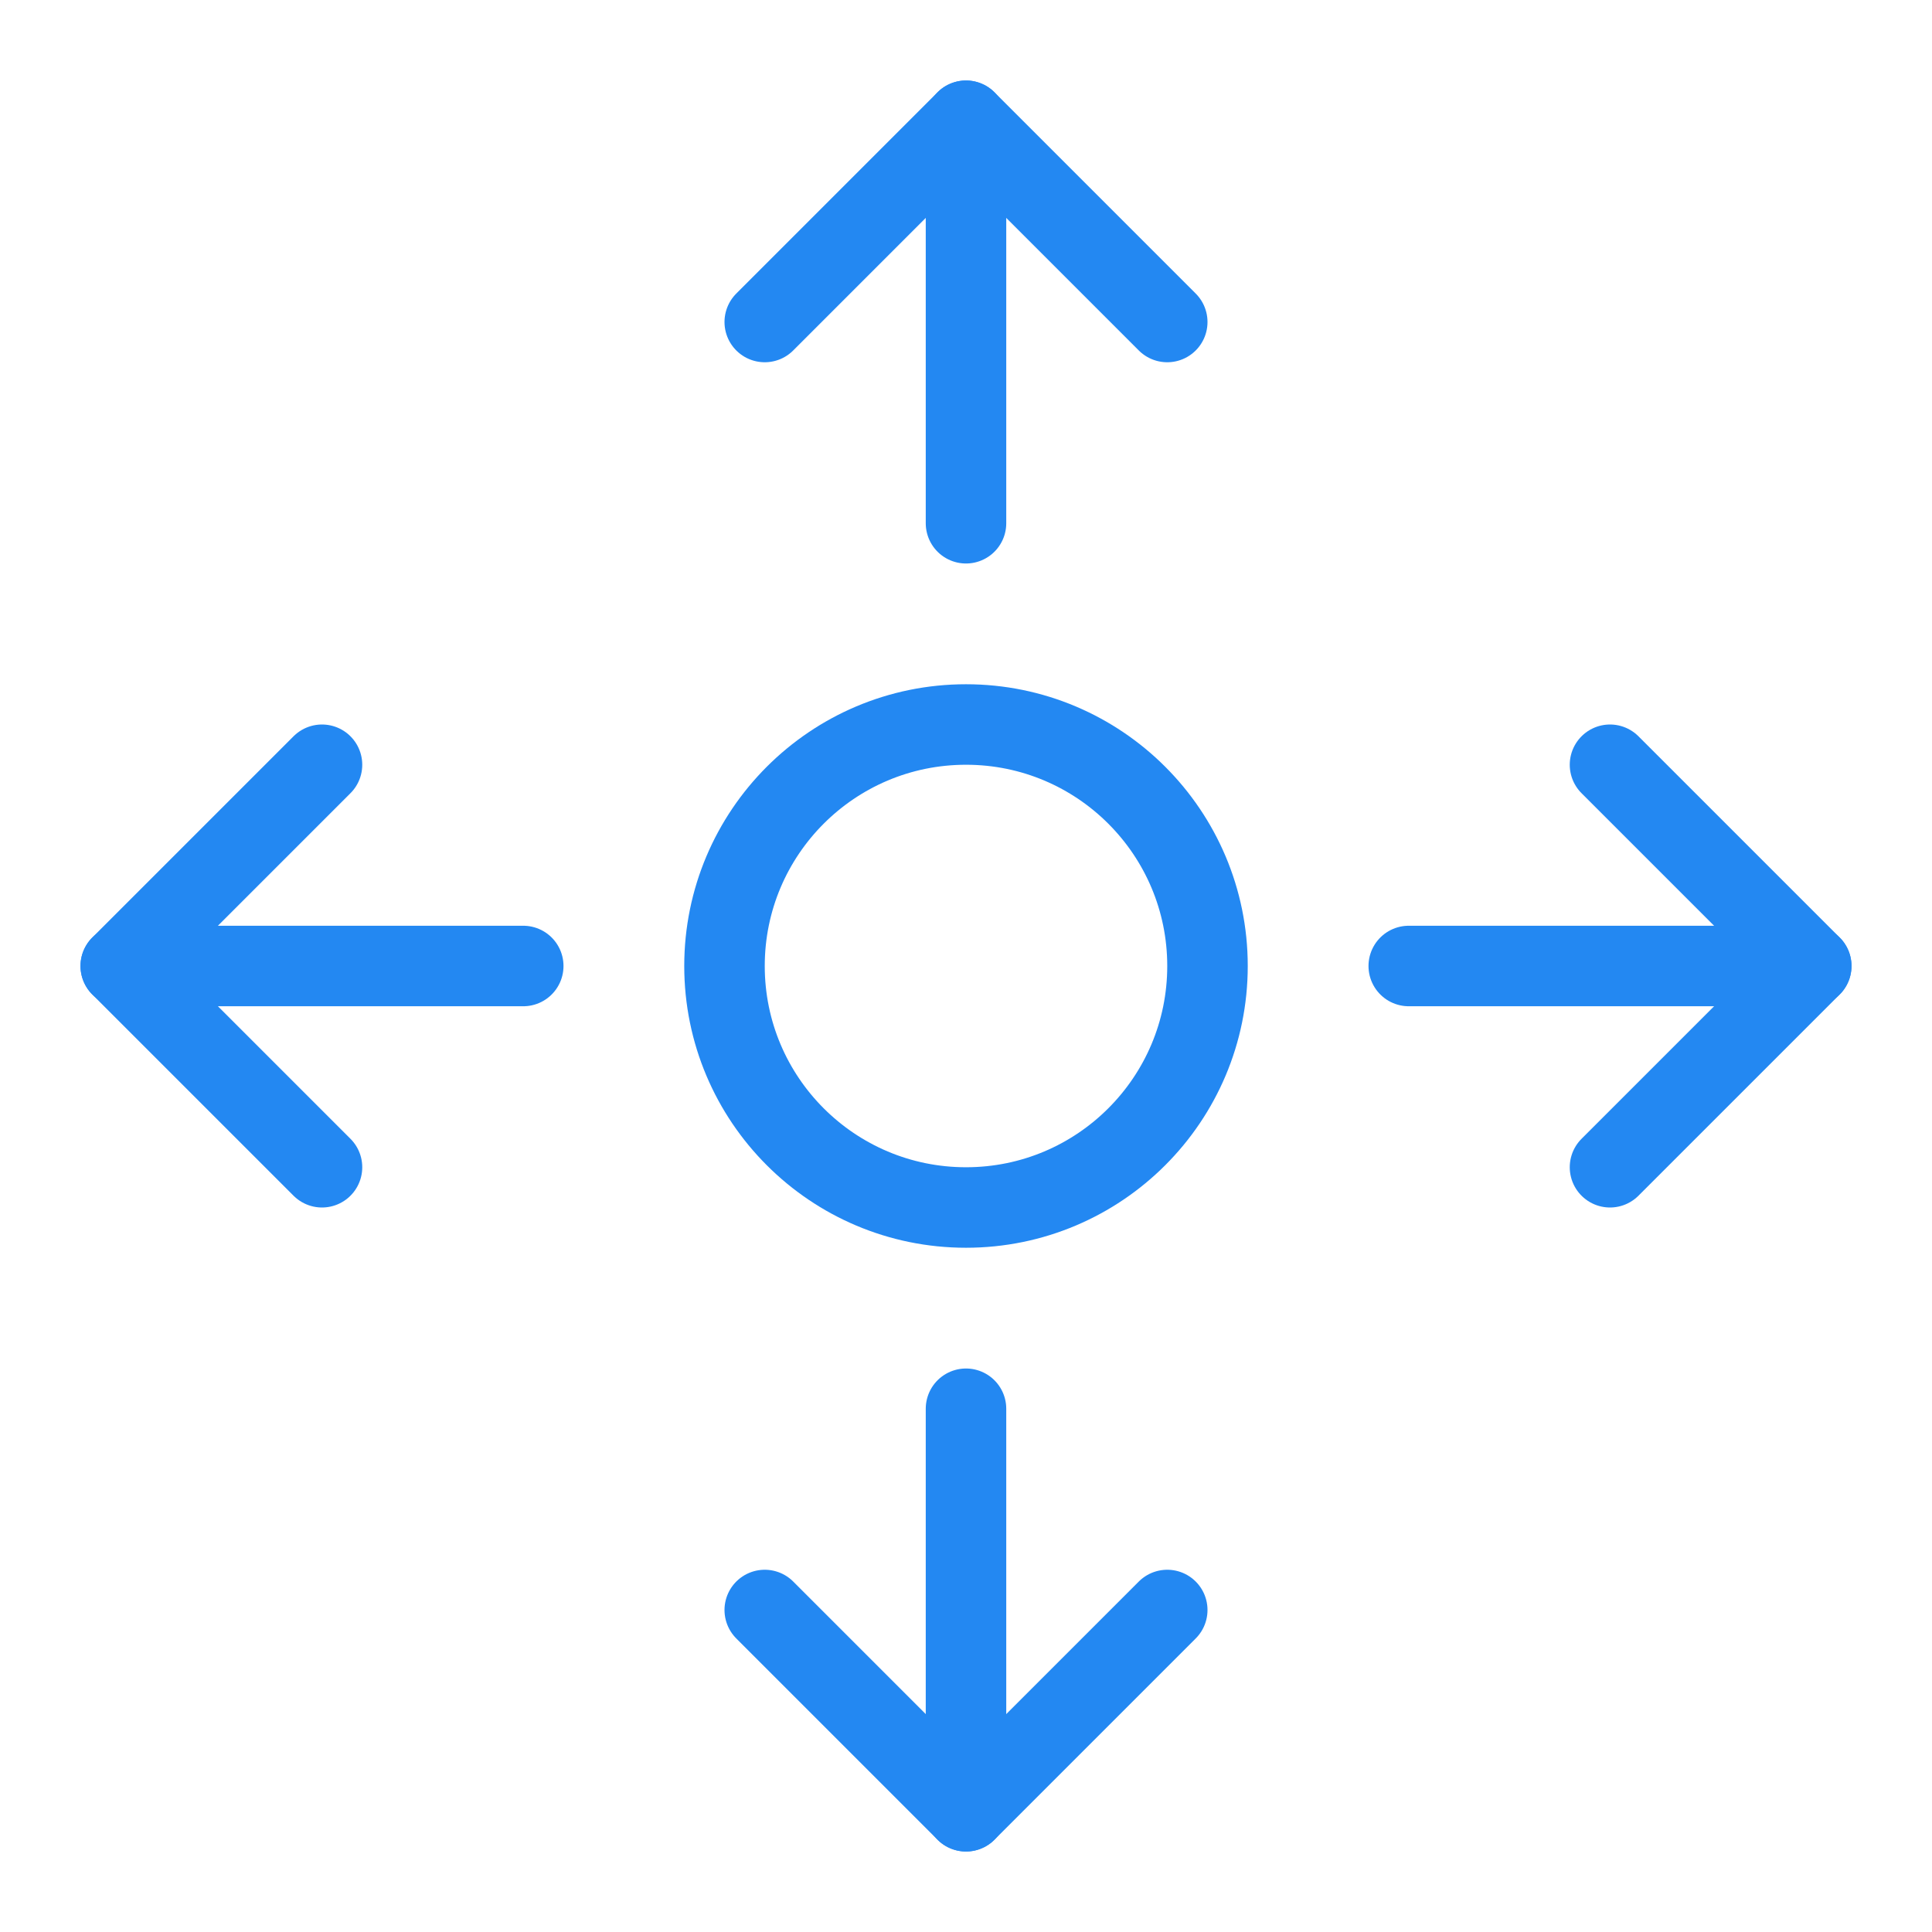
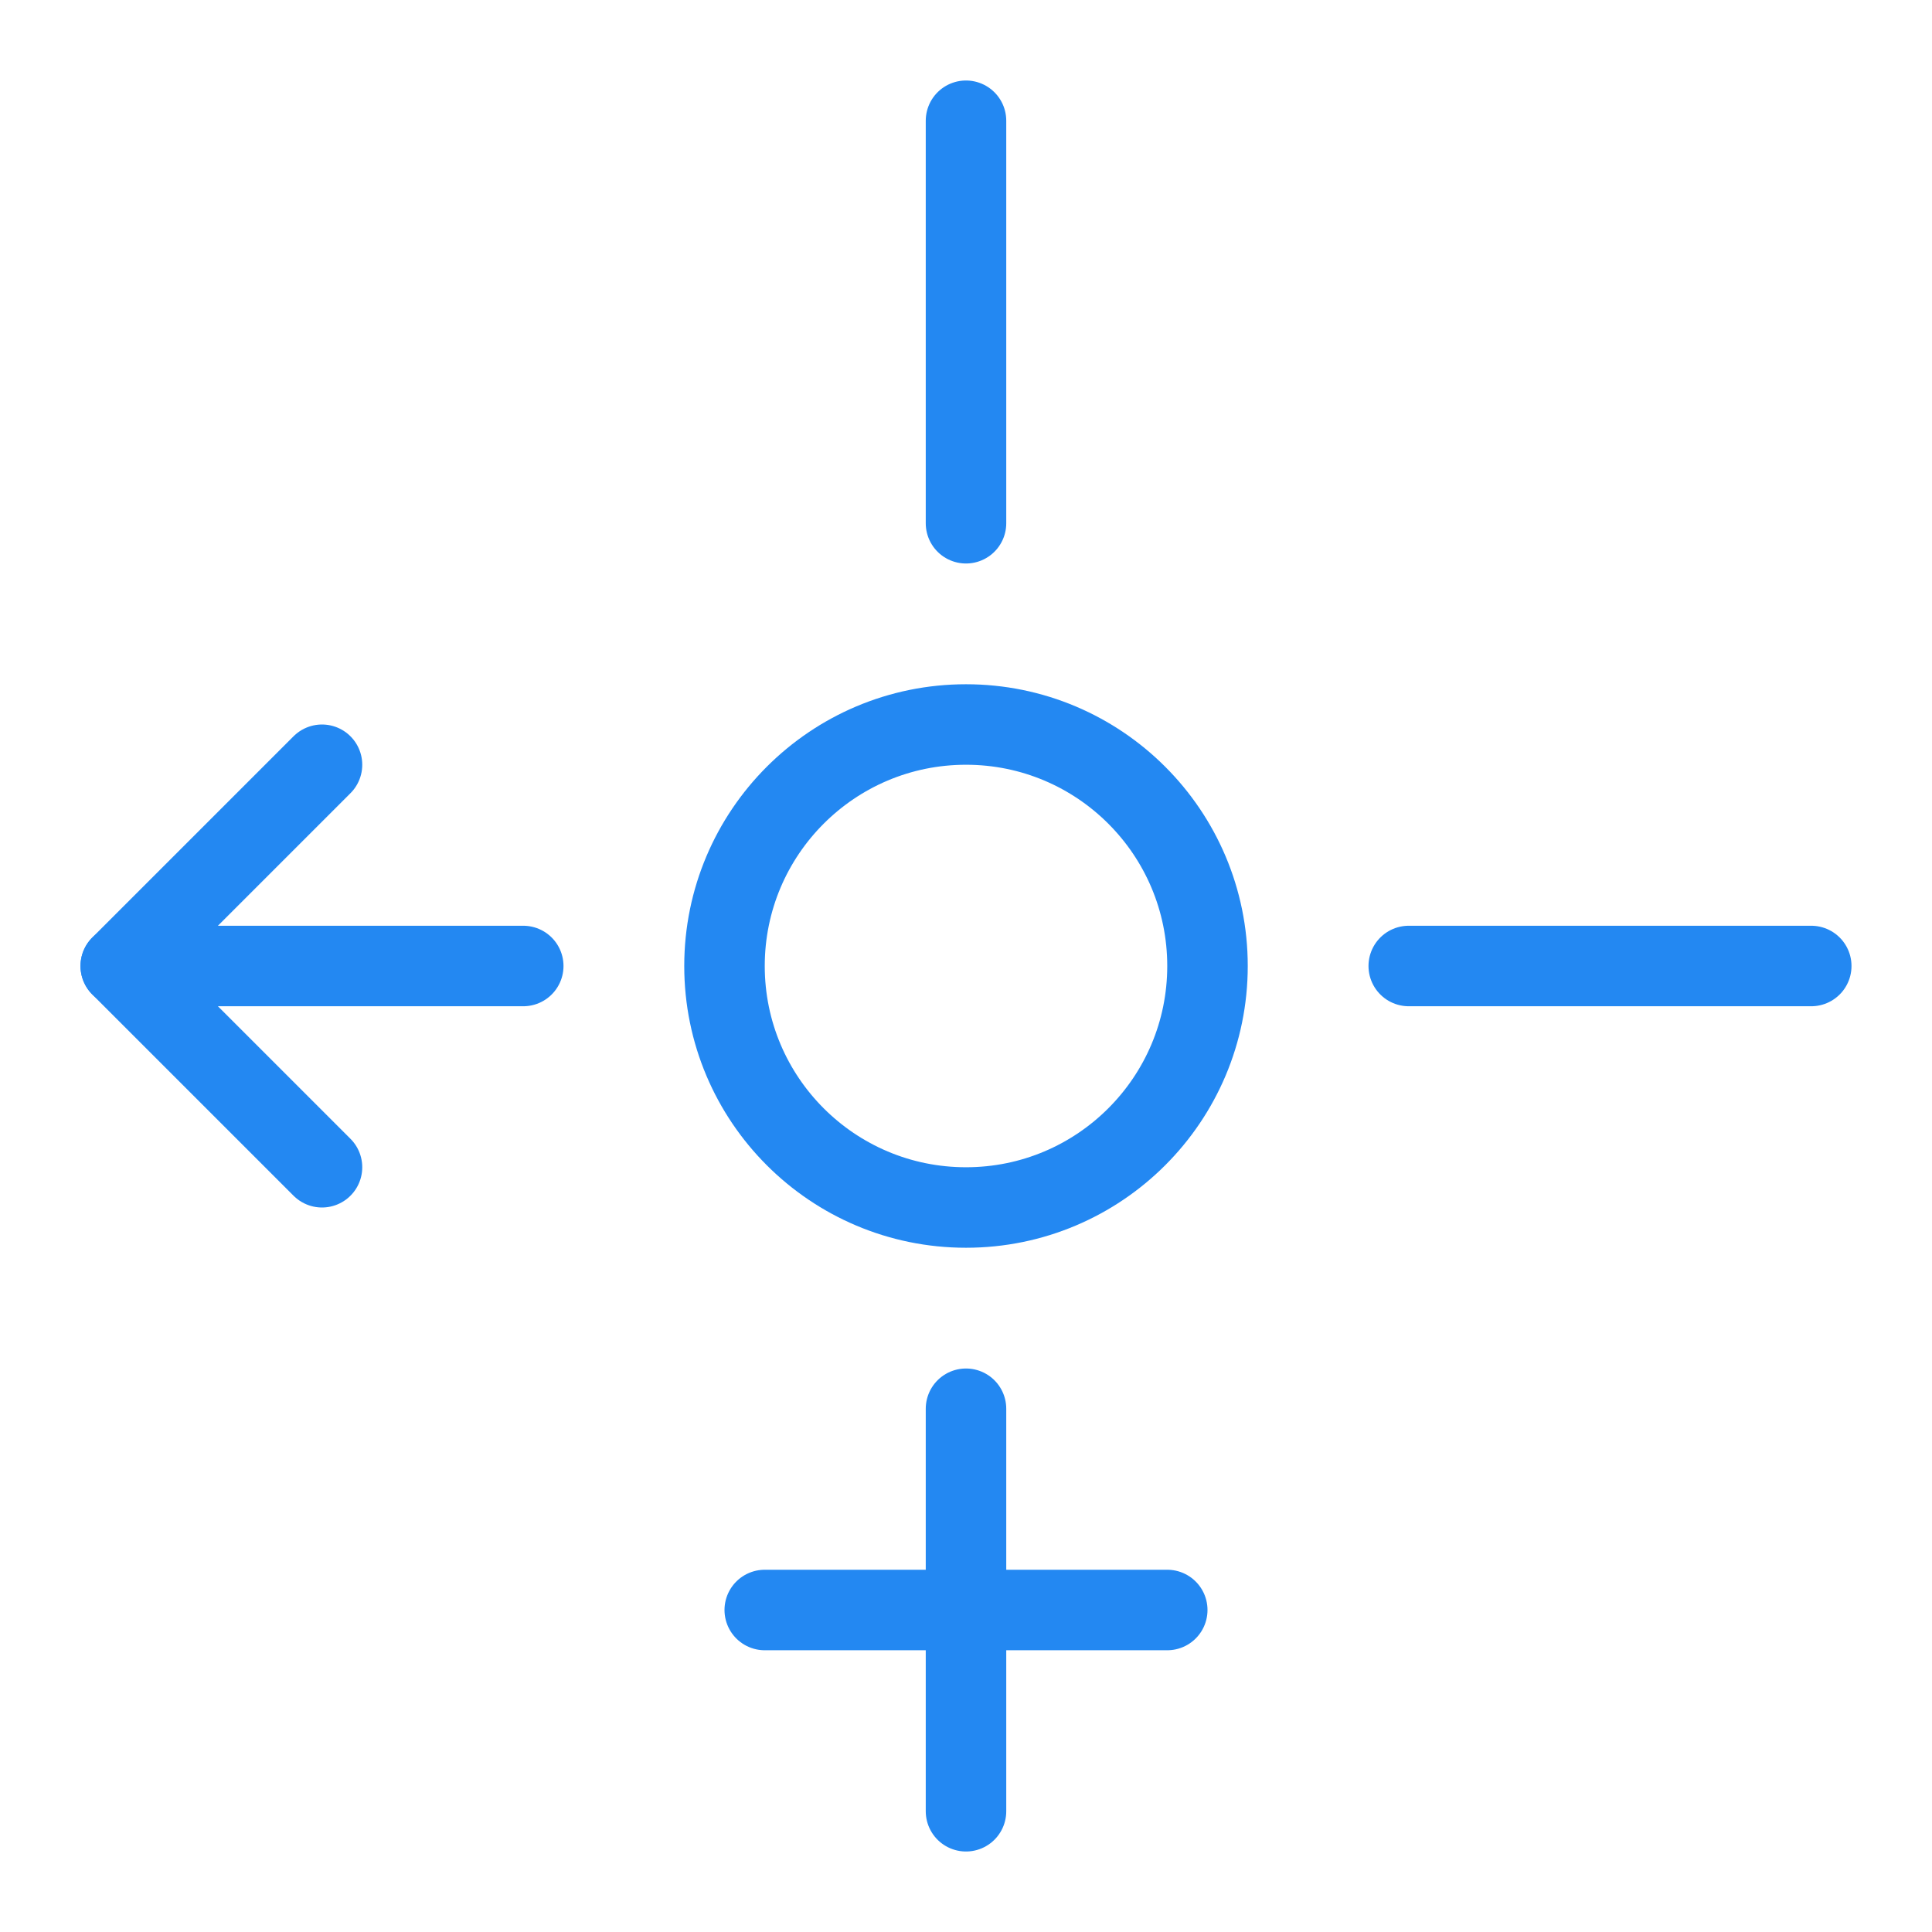
<svg xmlns="http://www.w3.org/2000/svg" width="48" height="48" viewBox="0 0 48 48" fill="none">
  <path d="M24 3V13" stroke="#2388F2" stroke-width="2" stroke-linecap="round" stroke-linejoin="round" />
-   <path d="M29 8L24 3L19 8" stroke="#2388F2" stroke-width="2" stroke-linecap="round" stroke-linejoin="round" />
  <path d="M45 24H35" stroke="#2388F2" stroke-width="2" stroke-linecap="round" stroke-linejoin="round" />
-   <path d="M40 29L45 24L40 19" stroke="#2388F2" stroke-width="2" stroke-linecap="round" stroke-linejoin="round" />
  <path d="M24 45V35" stroke="#2388F2" stroke-width="2" stroke-linecap="round" stroke-linejoin="round" />
-   <path d="M19 40L24 45L29 40" stroke="#2388F2" stroke-width="2" stroke-linecap="round" stroke-linejoin="round" />
+   <path d="M19 40L29 40" stroke="#2388F2" stroke-width="2" stroke-linecap="round" stroke-linejoin="round" />
  <path d="M3 24H13" stroke="#2388F2" stroke-width="2" stroke-linecap="round" stroke-linejoin="round" />
  <path d="M8 19L3 24L8 29" stroke="#2388F2" stroke-width="2" stroke-linecap="round" stroke-linejoin="round" />
  <path d="M24 30C27.314 30 30 27.314 30 24C30 20.686 27.314 18 24 18C20.686 18 18 20.686 18 24C18 27.314 20.686 30 24 30Z" stroke="#2388F2" stroke-width="2" stroke-linecap="round" stroke-linejoin="round" />
</svg>